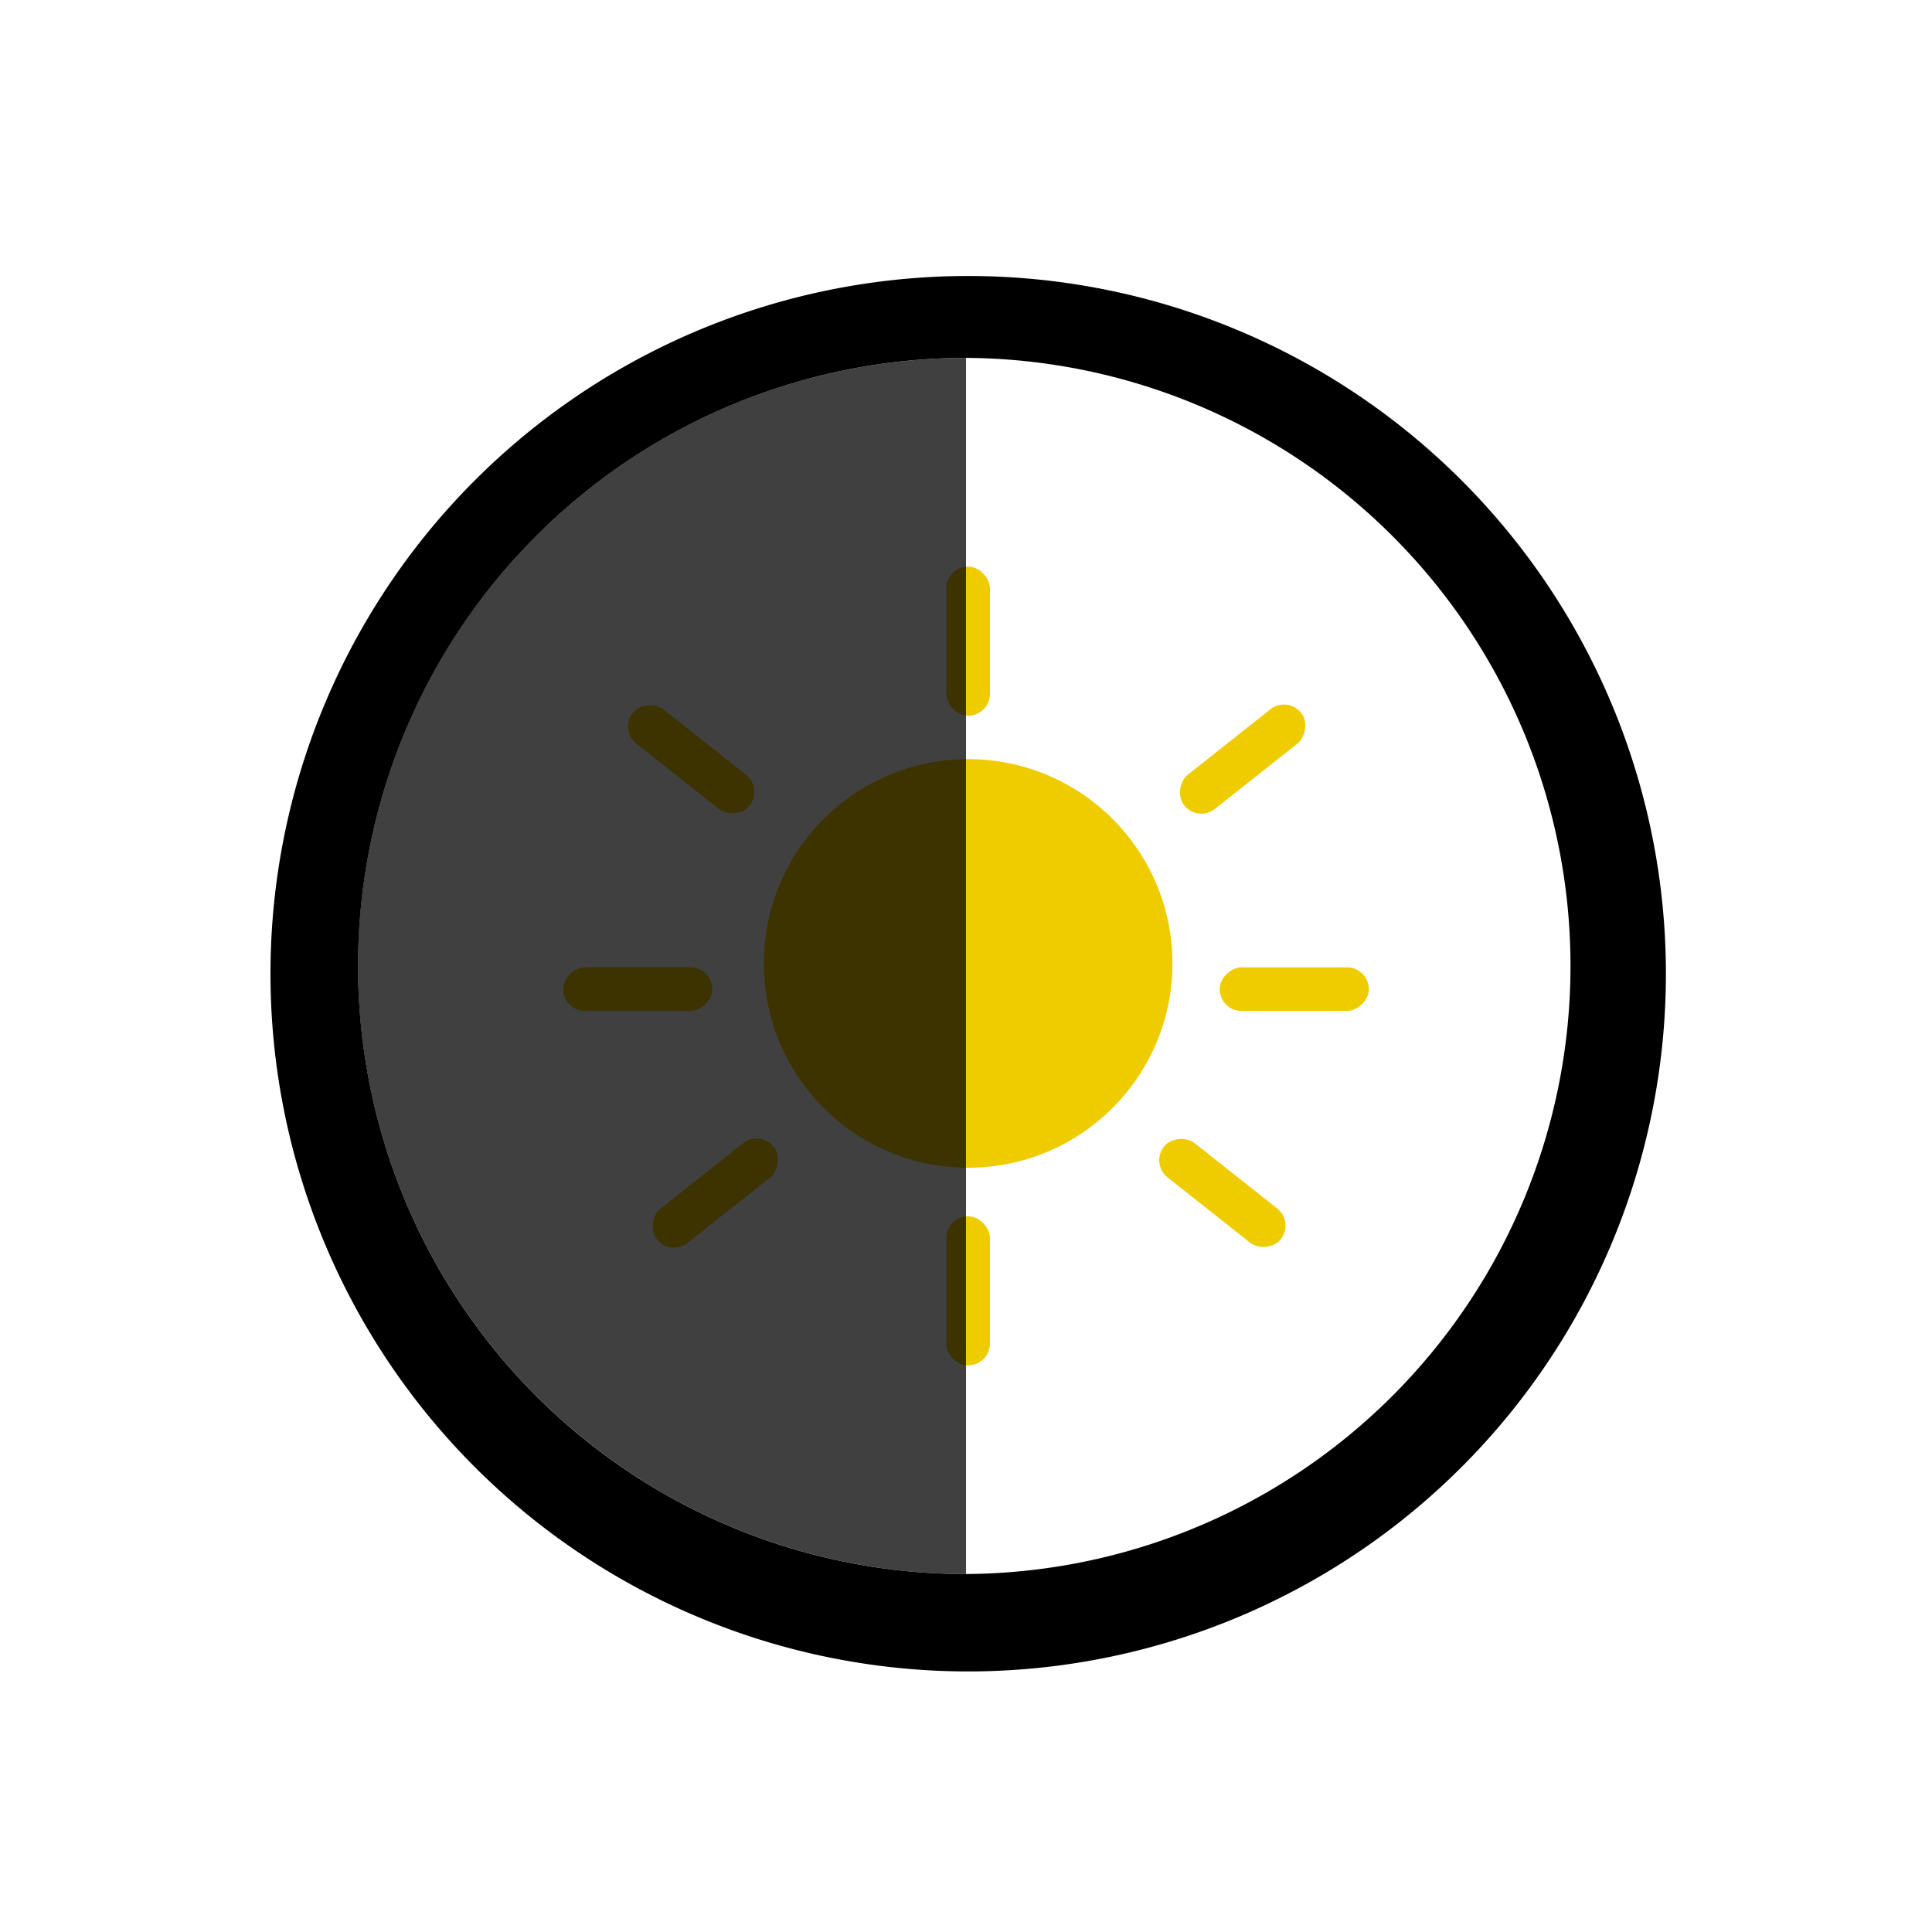
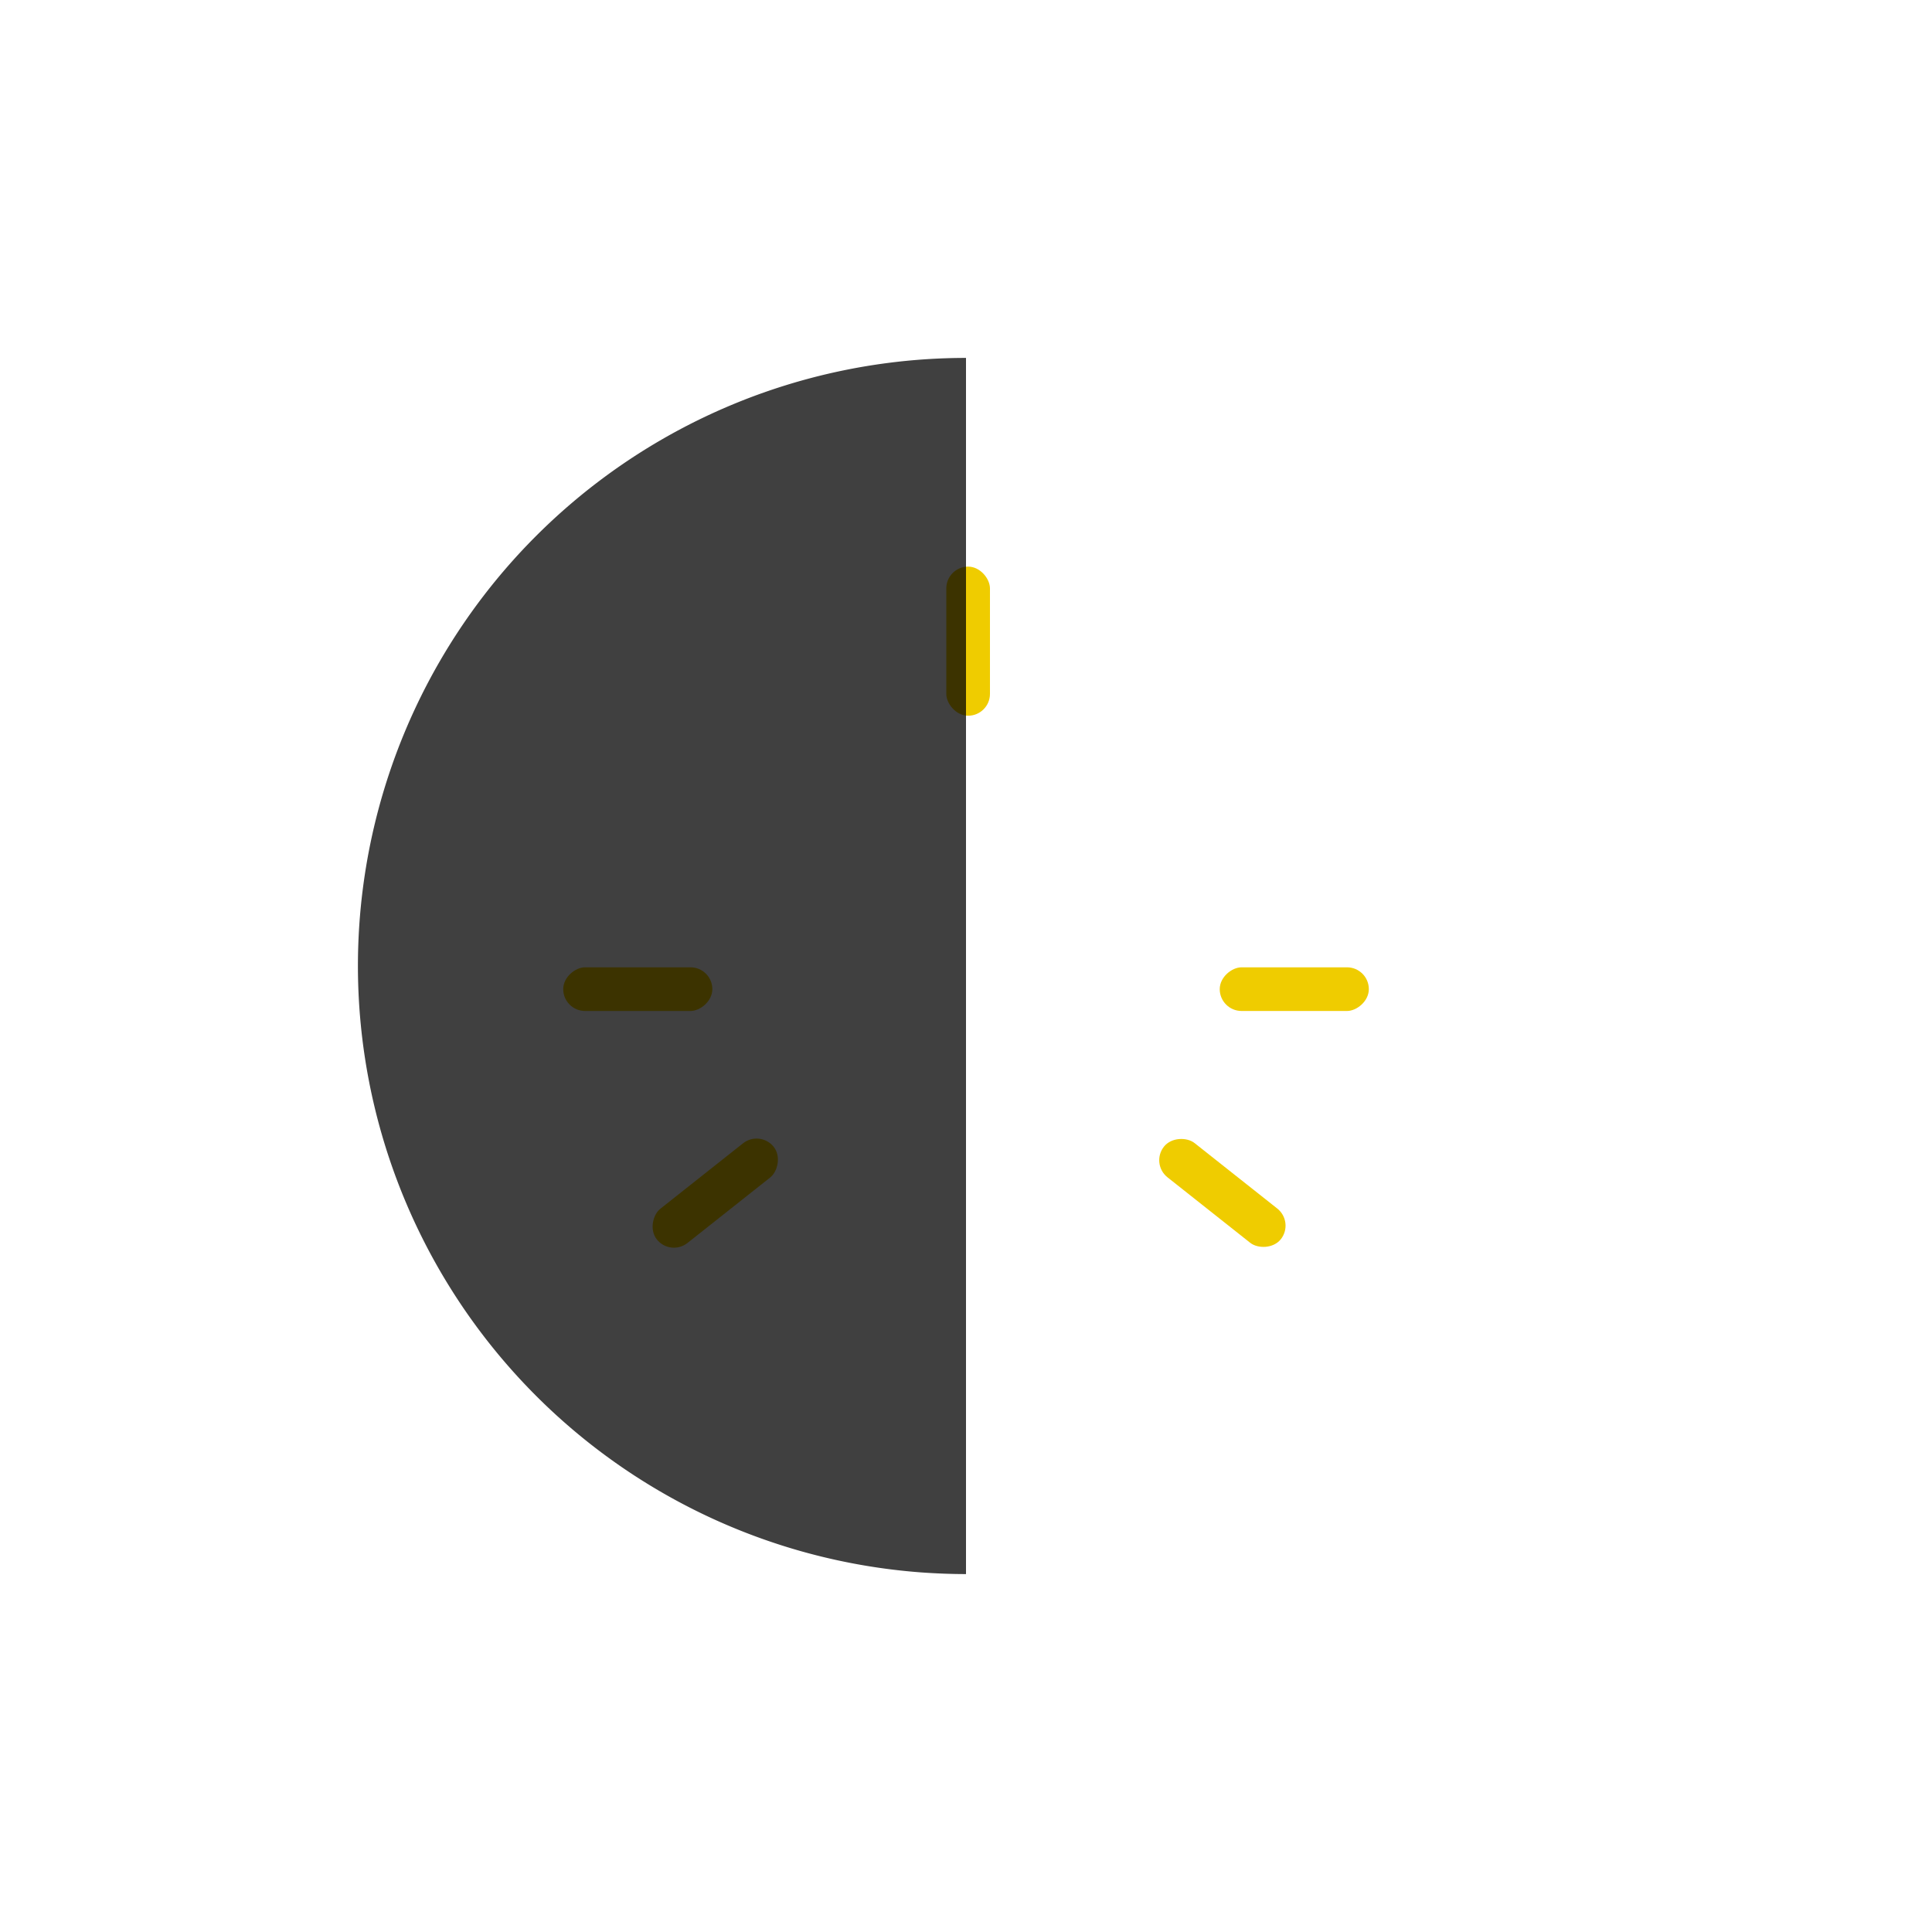
<svg xmlns="http://www.w3.org/2000/svg" id="Layer_1" data-name="Layer 1" viewBox="0 0 308 308">
  <defs>
    <style>.cls-1{isolation:isolate;}.cls-2{fill:#efcc00;}.cls-3{opacity:0.75;}</style>
  </defs>
  <path class="cls-1" d="M154.35,154h0Z" />
-   <path class="cls-1" d="M154.7,44H154a111.23,111.23,0,1,0,.7,0ZM154,250.94c-2.42,0-4.83-.1-7.21-.27A96.94,96.94,0,0,1,154,57.06h.7a96.94,96.94,0,0,1-.7,193.87Z" />
-   <circle class="cls-2" cx="154.34" cy="153.59" r="32.57" />
  <rect class="cls-2" x="150.86" y="90.33" width="6.96" height="23.77" rx="3.48" />
-   <rect class="cls-2" x="150.86" y="193.9" width="6.96" height="23.77" rx="3.48" />
-   <rect class="cls-2" x="194.64" y="109.13" width="6.96" height="23.77" rx="3.48" transform="translate(170 -109.43) rotate(51.63)" />
-   <rect class="cls-2" x="106.71" y="109.13" width="6.96" height="23.77" rx="3.48" transform="translate(273.47 109.76) rotate(128.37)" />
  <rect class="cls-2" x="202.85" y="145.8" width="6.96" height="23.77" rx="3.48" transform="translate(364.02 -48.64) rotate(90)" />
  <rect class="cls-2" x="98.19" y="145.8" width="6.96" height="23.77" rx="3.48" transform="translate(259.36 56.02) rotate(90)" />
  <rect class="cls-2" x="110.54" y="178.32" width="6.96" height="23.77" rx="3.48" transform="translate(35.68 397.67) rotate(-128.37)" />
  <rect class="cls-2" x="191.4" y="178.32" width="6.96" height="23.77" rx="3.48" transform="translate(-75.22 224.9) rotate(-51.63)" />
  <path class="cls-3" d="M57.06,154a97,97,0,0,0,89.73,96.67c2.38.17,4.79.27,7.21.27V57.06A96.94,96.94,0,0,0,57.06,154Z" />
</svg>